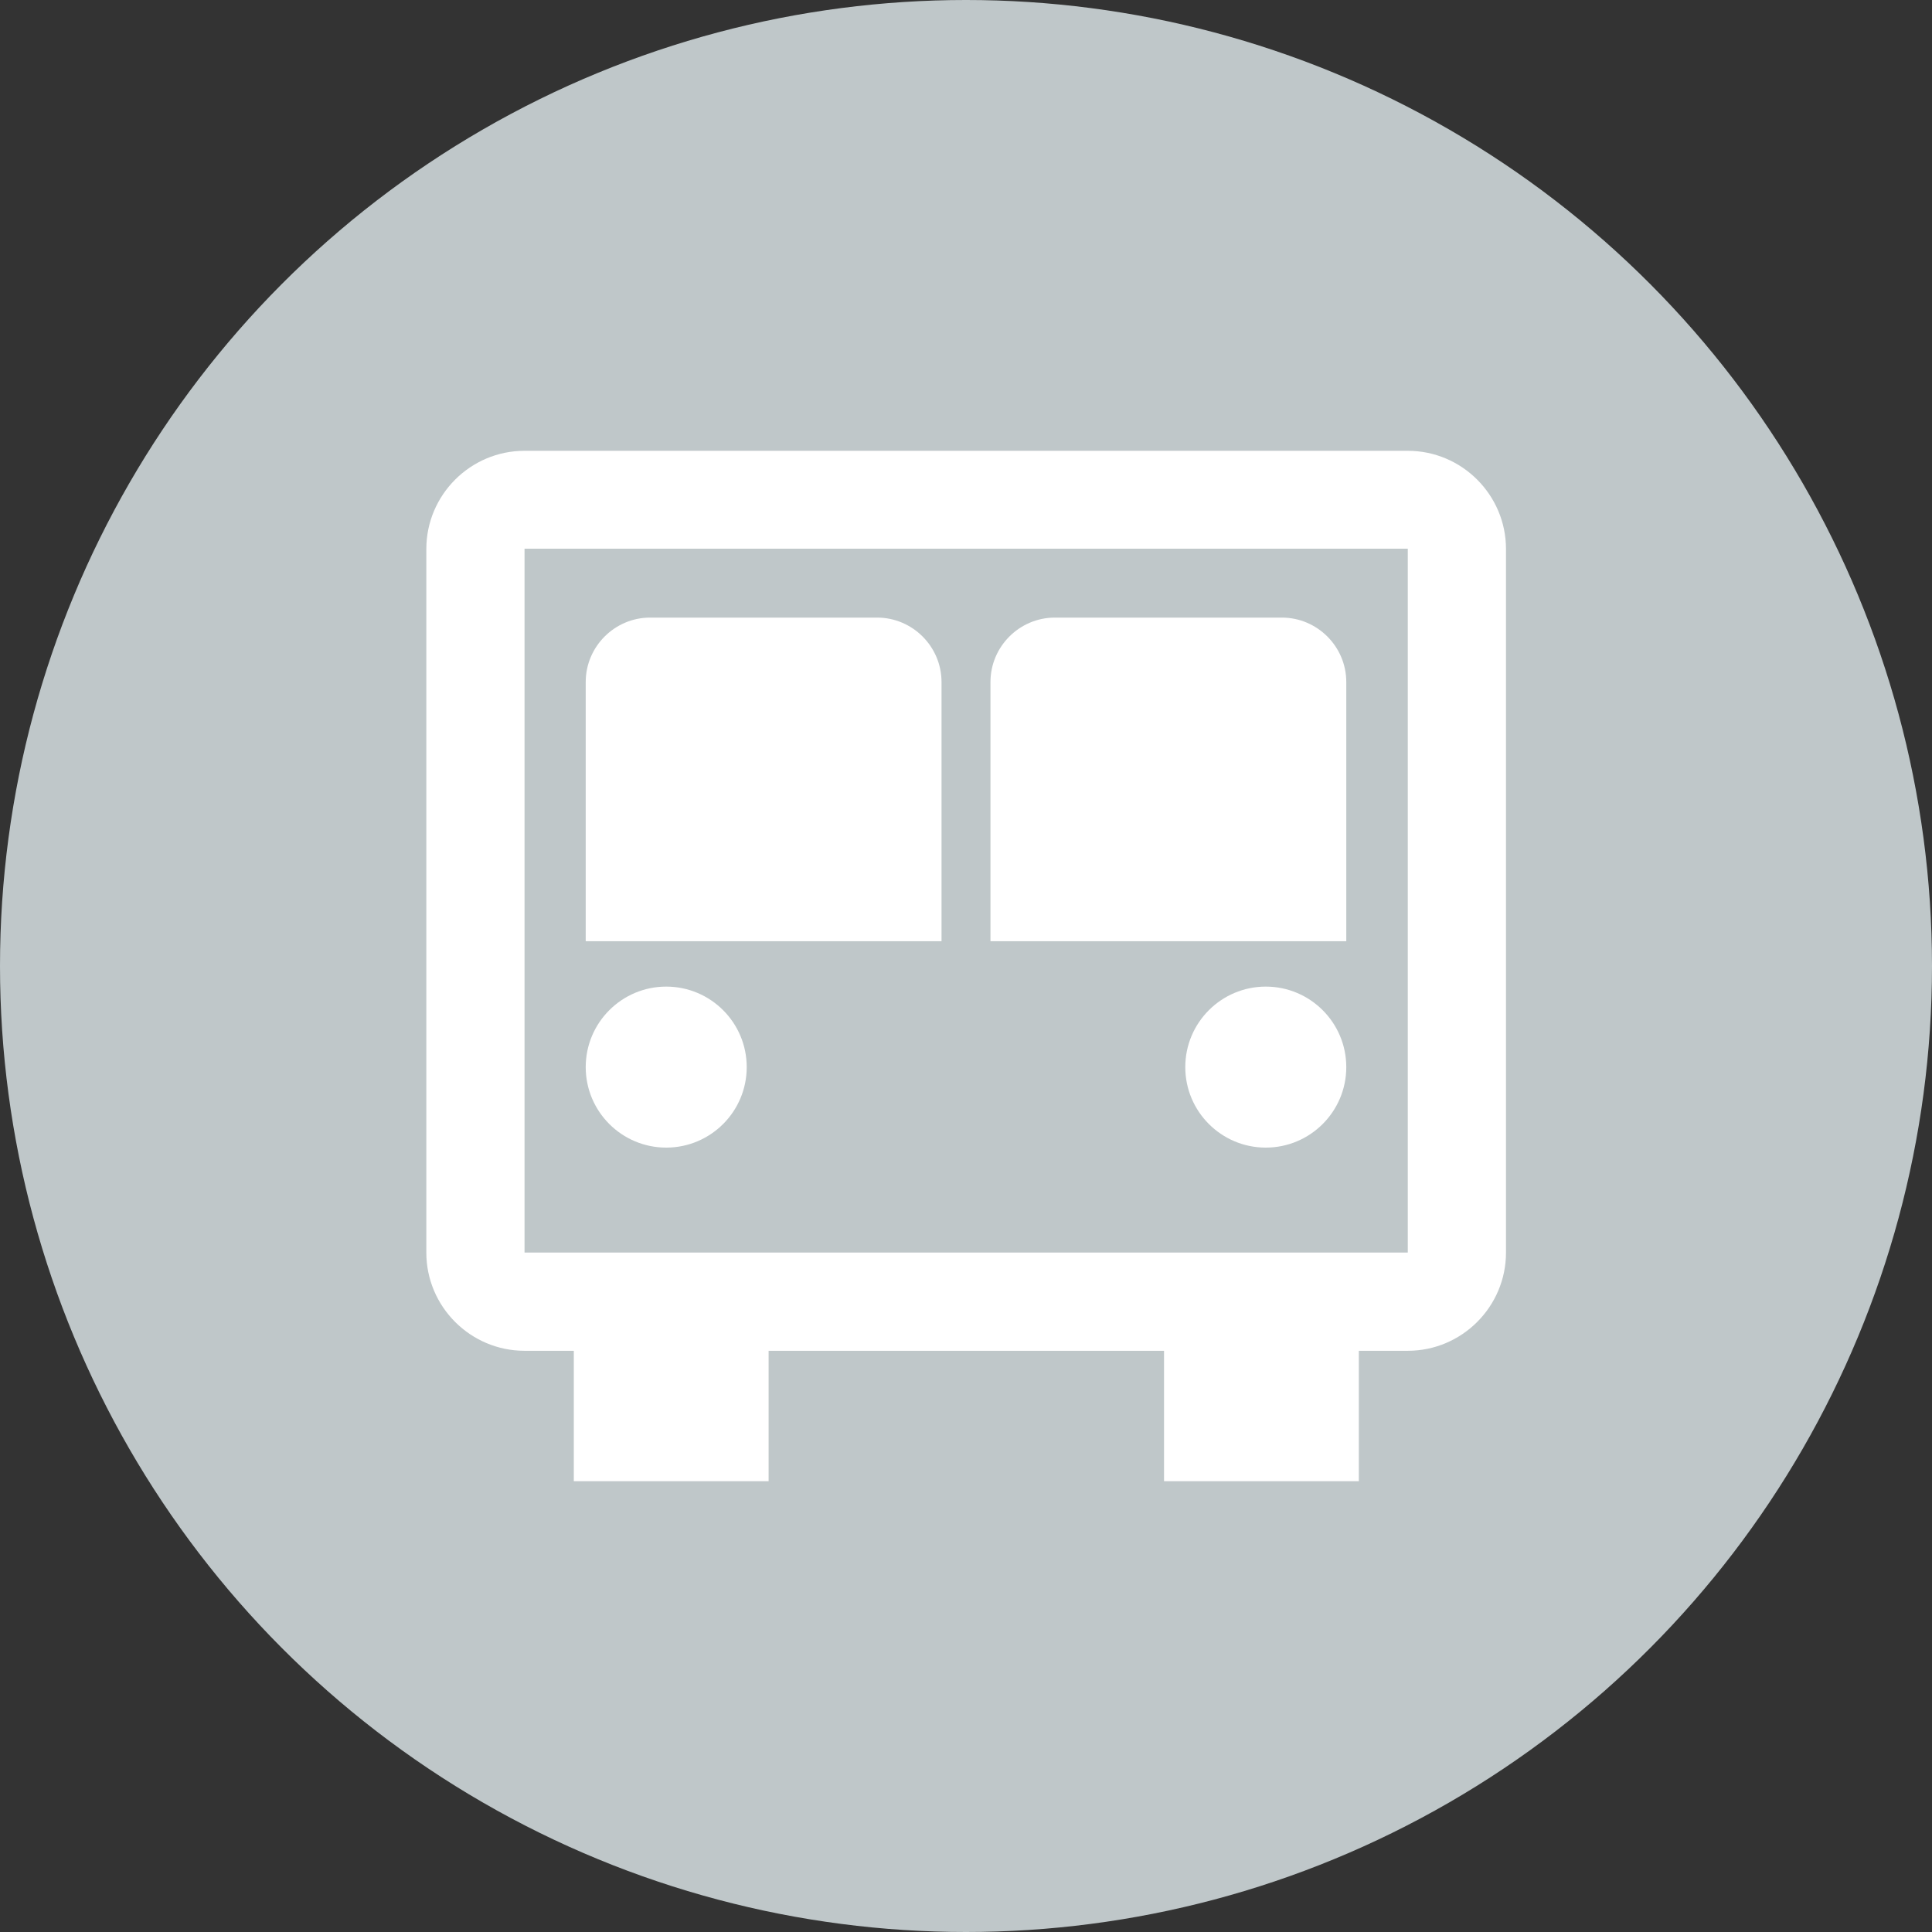
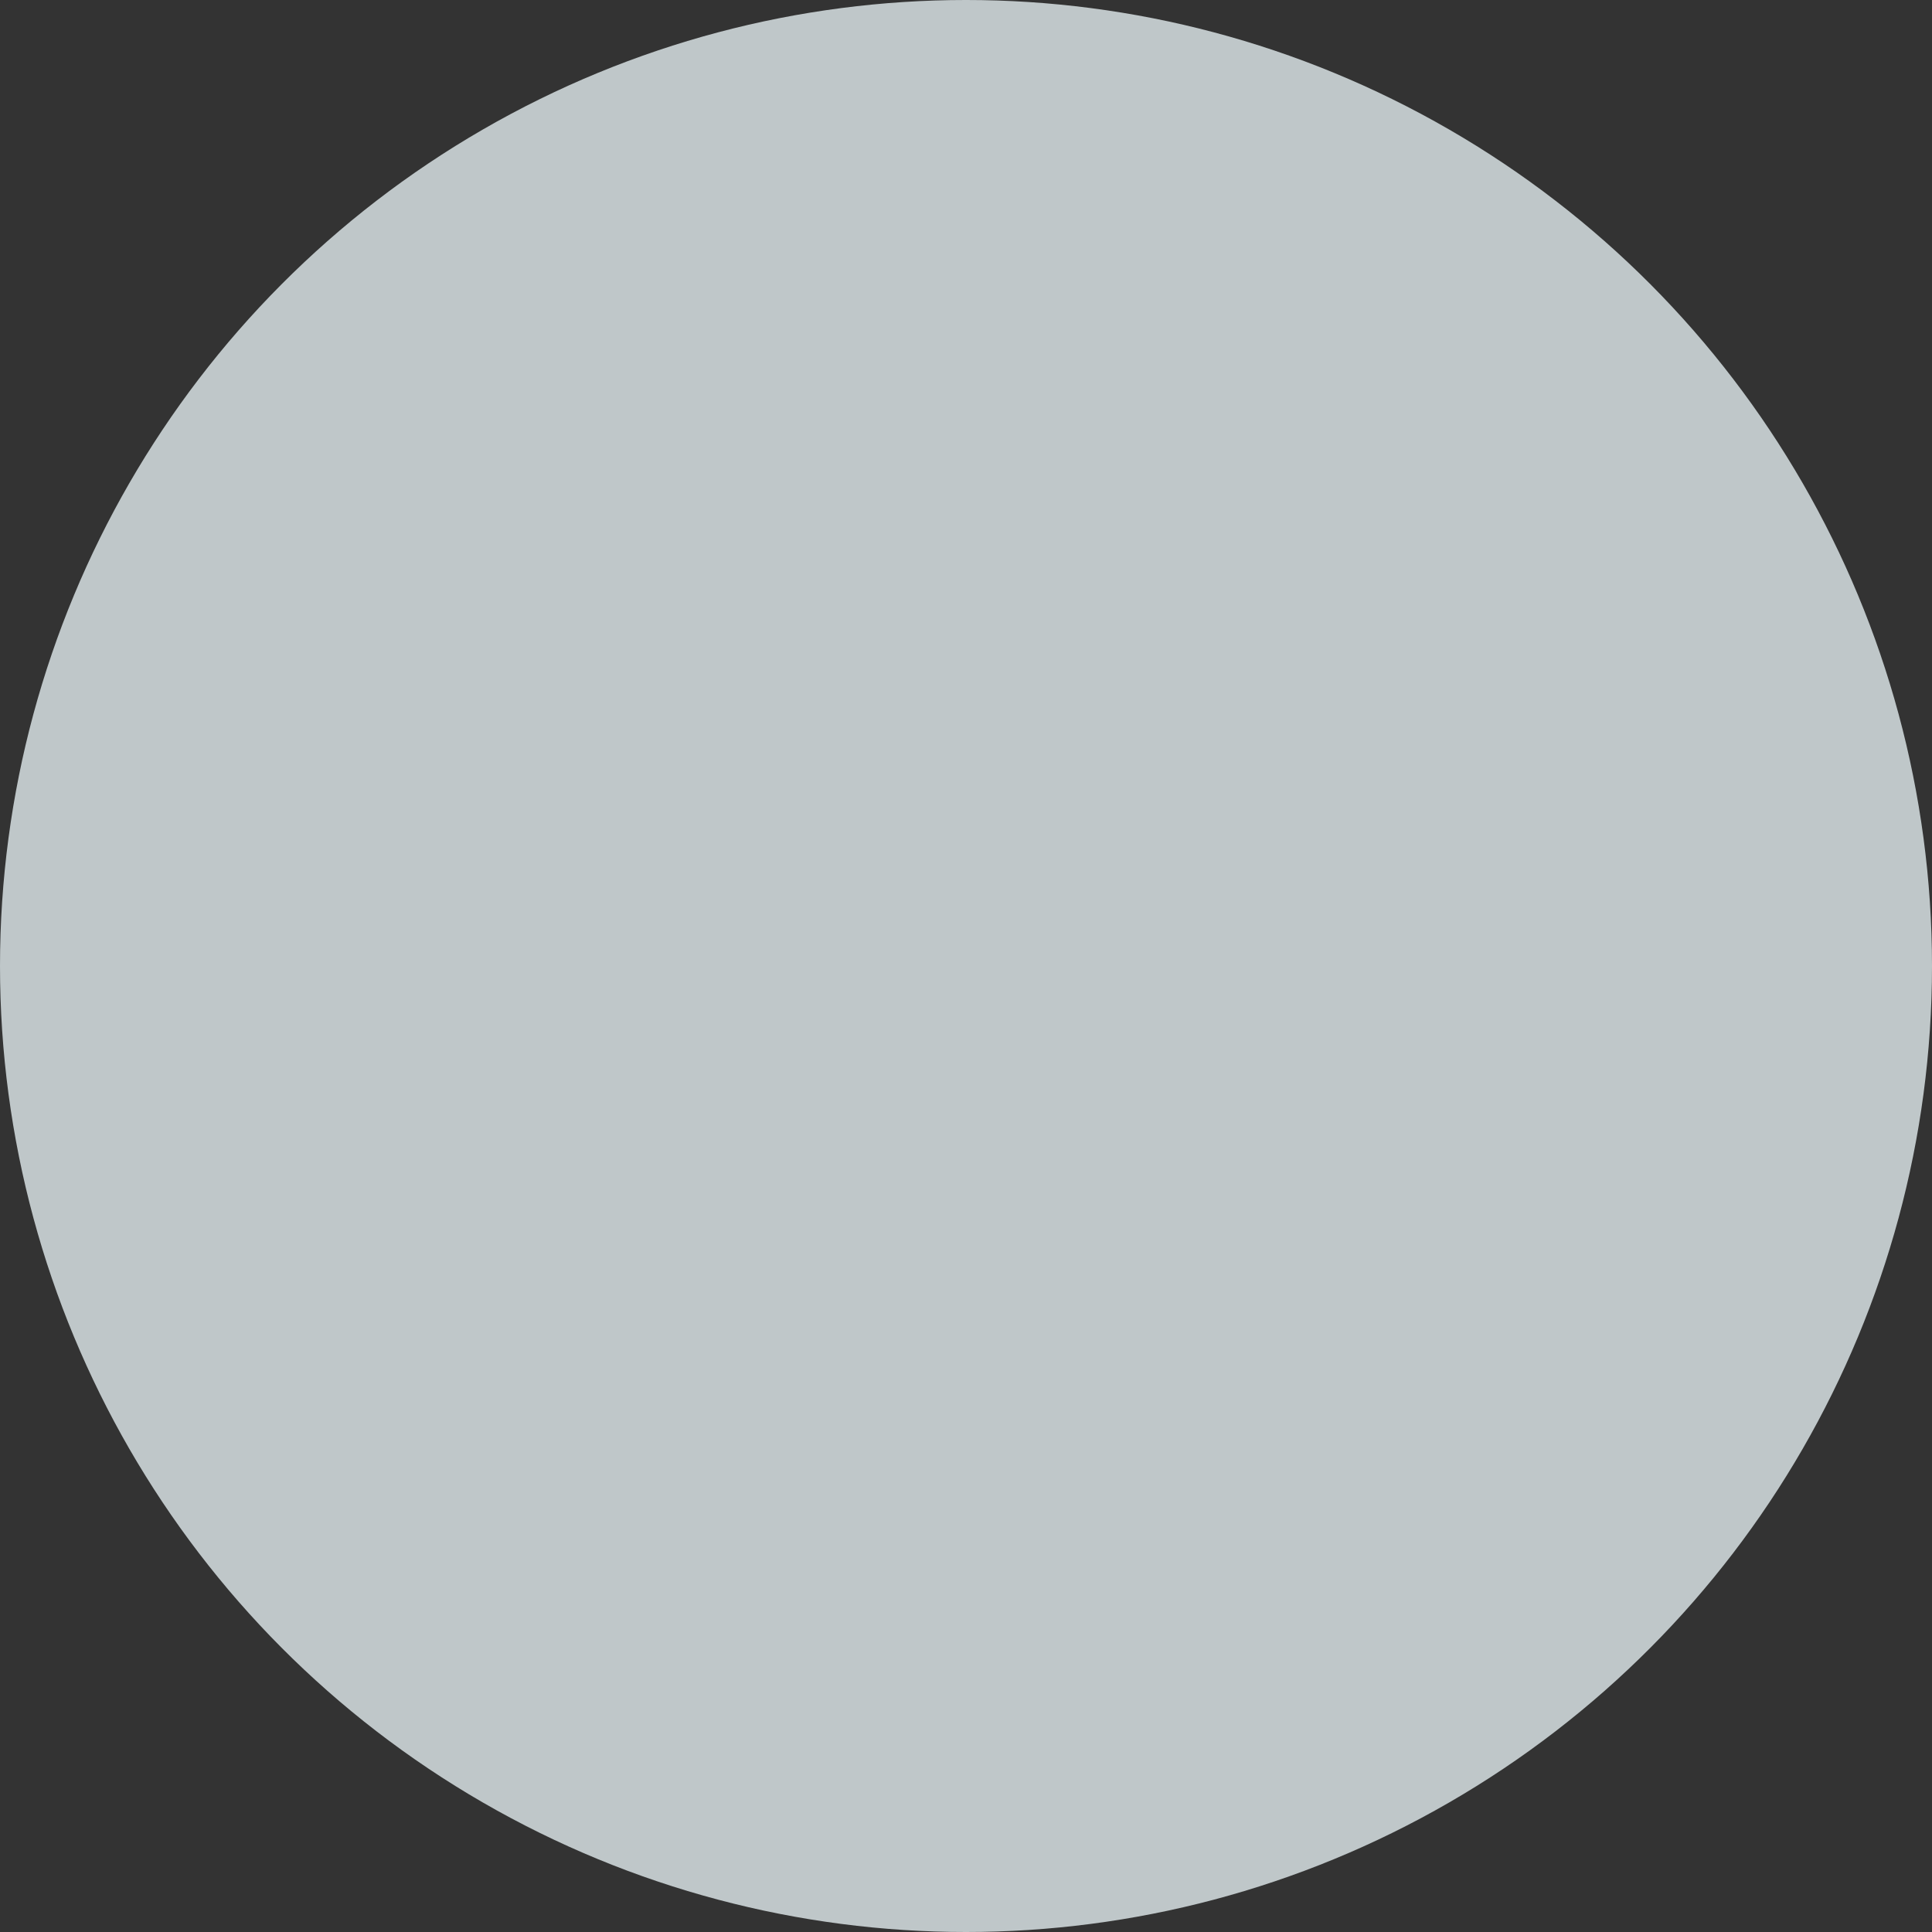
<svg xmlns="http://www.w3.org/2000/svg" id="Layer_2" data-name="Layer 2" viewBox="0 0 60 60">
  <rect x="0" y="0" width="60" height="60" fill="#333333" stroke="none" />
  <defs>
    <style> .cls-1 { fill: #fff; } .cls-2 { fill: #bfc7c9; } </style>
  </defs>
  <g id="design_Elements">
    <g>
      <circle id="BG" class="cls-2" cx="30" cy="30" r="30" />
-       <path class="cls-1" d="M13.24,38.9c0,1.68,1.37,3.05,3.05,3.05h1.53v4.05h6.05v-4.05h12.28v4.05h6.05v-4.05h1.52c1.68,0,3.05-1.37,3.05-3.05V17.05c0-1.68-1.37-3.05-3.05-3.05H16.29c-1.68,0-3.05,1.37-3.05,3.05v21.86Zm3.05-21.86h27.43v21.86s-27.43,0-27.43,0V17.05Zm12.95,4.14v8.05h-11.05v-8.05c0-1.1,.9-2,2-2h7.05c1.1,0,2,.9,2,2Zm12.57,0v8.05h-11.05v-8.05c0-1.1,.9-2,2-2h7.05c1.1,0,2,.9,2,2Zm-18.62,11.96c0,1.38-1.12,2.5-2.5,2.5s-2.5-1.12-2.5-2.5,1.12-2.5,2.5-2.5,2.5,1.12,2.5,2.5Zm18.62,0c0,1.38-1.12,2.5-2.5,2.5s-2.5-1.12-2.5-2.5,1.12-2.5,2.5-2.5,2.5,1.12,2.5,2.5Z" />
    </g>
  </g>
</svg>